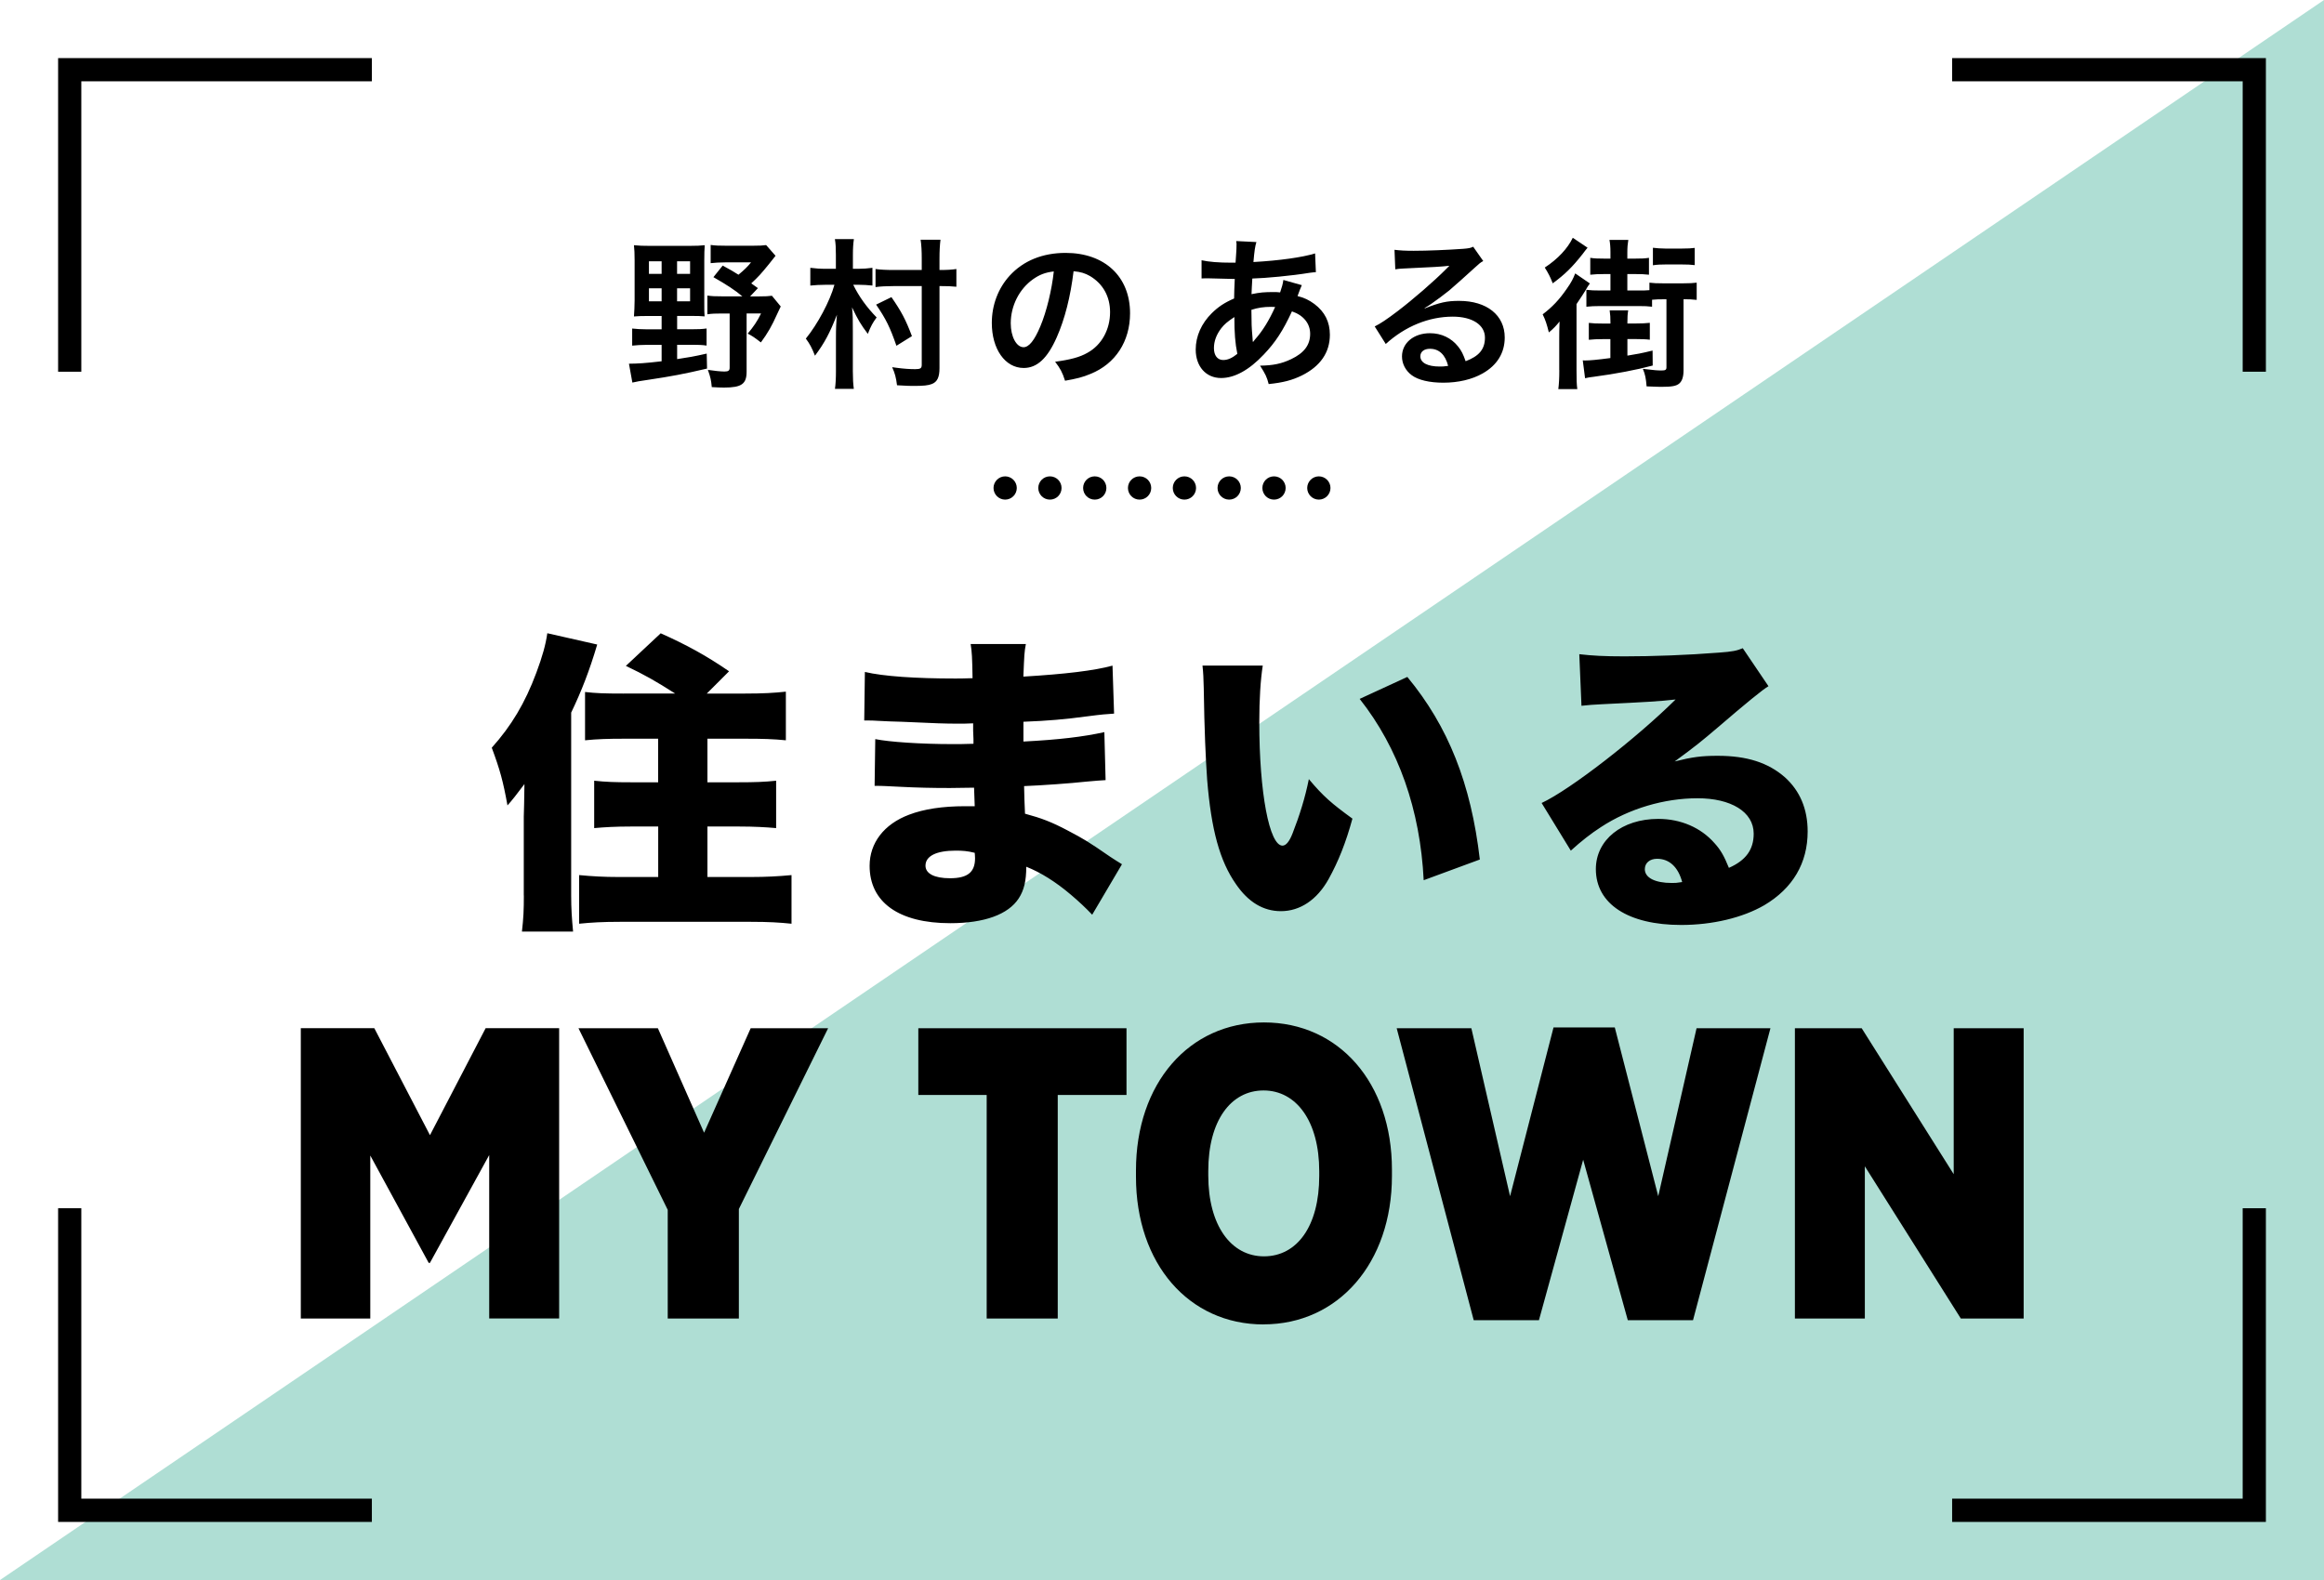
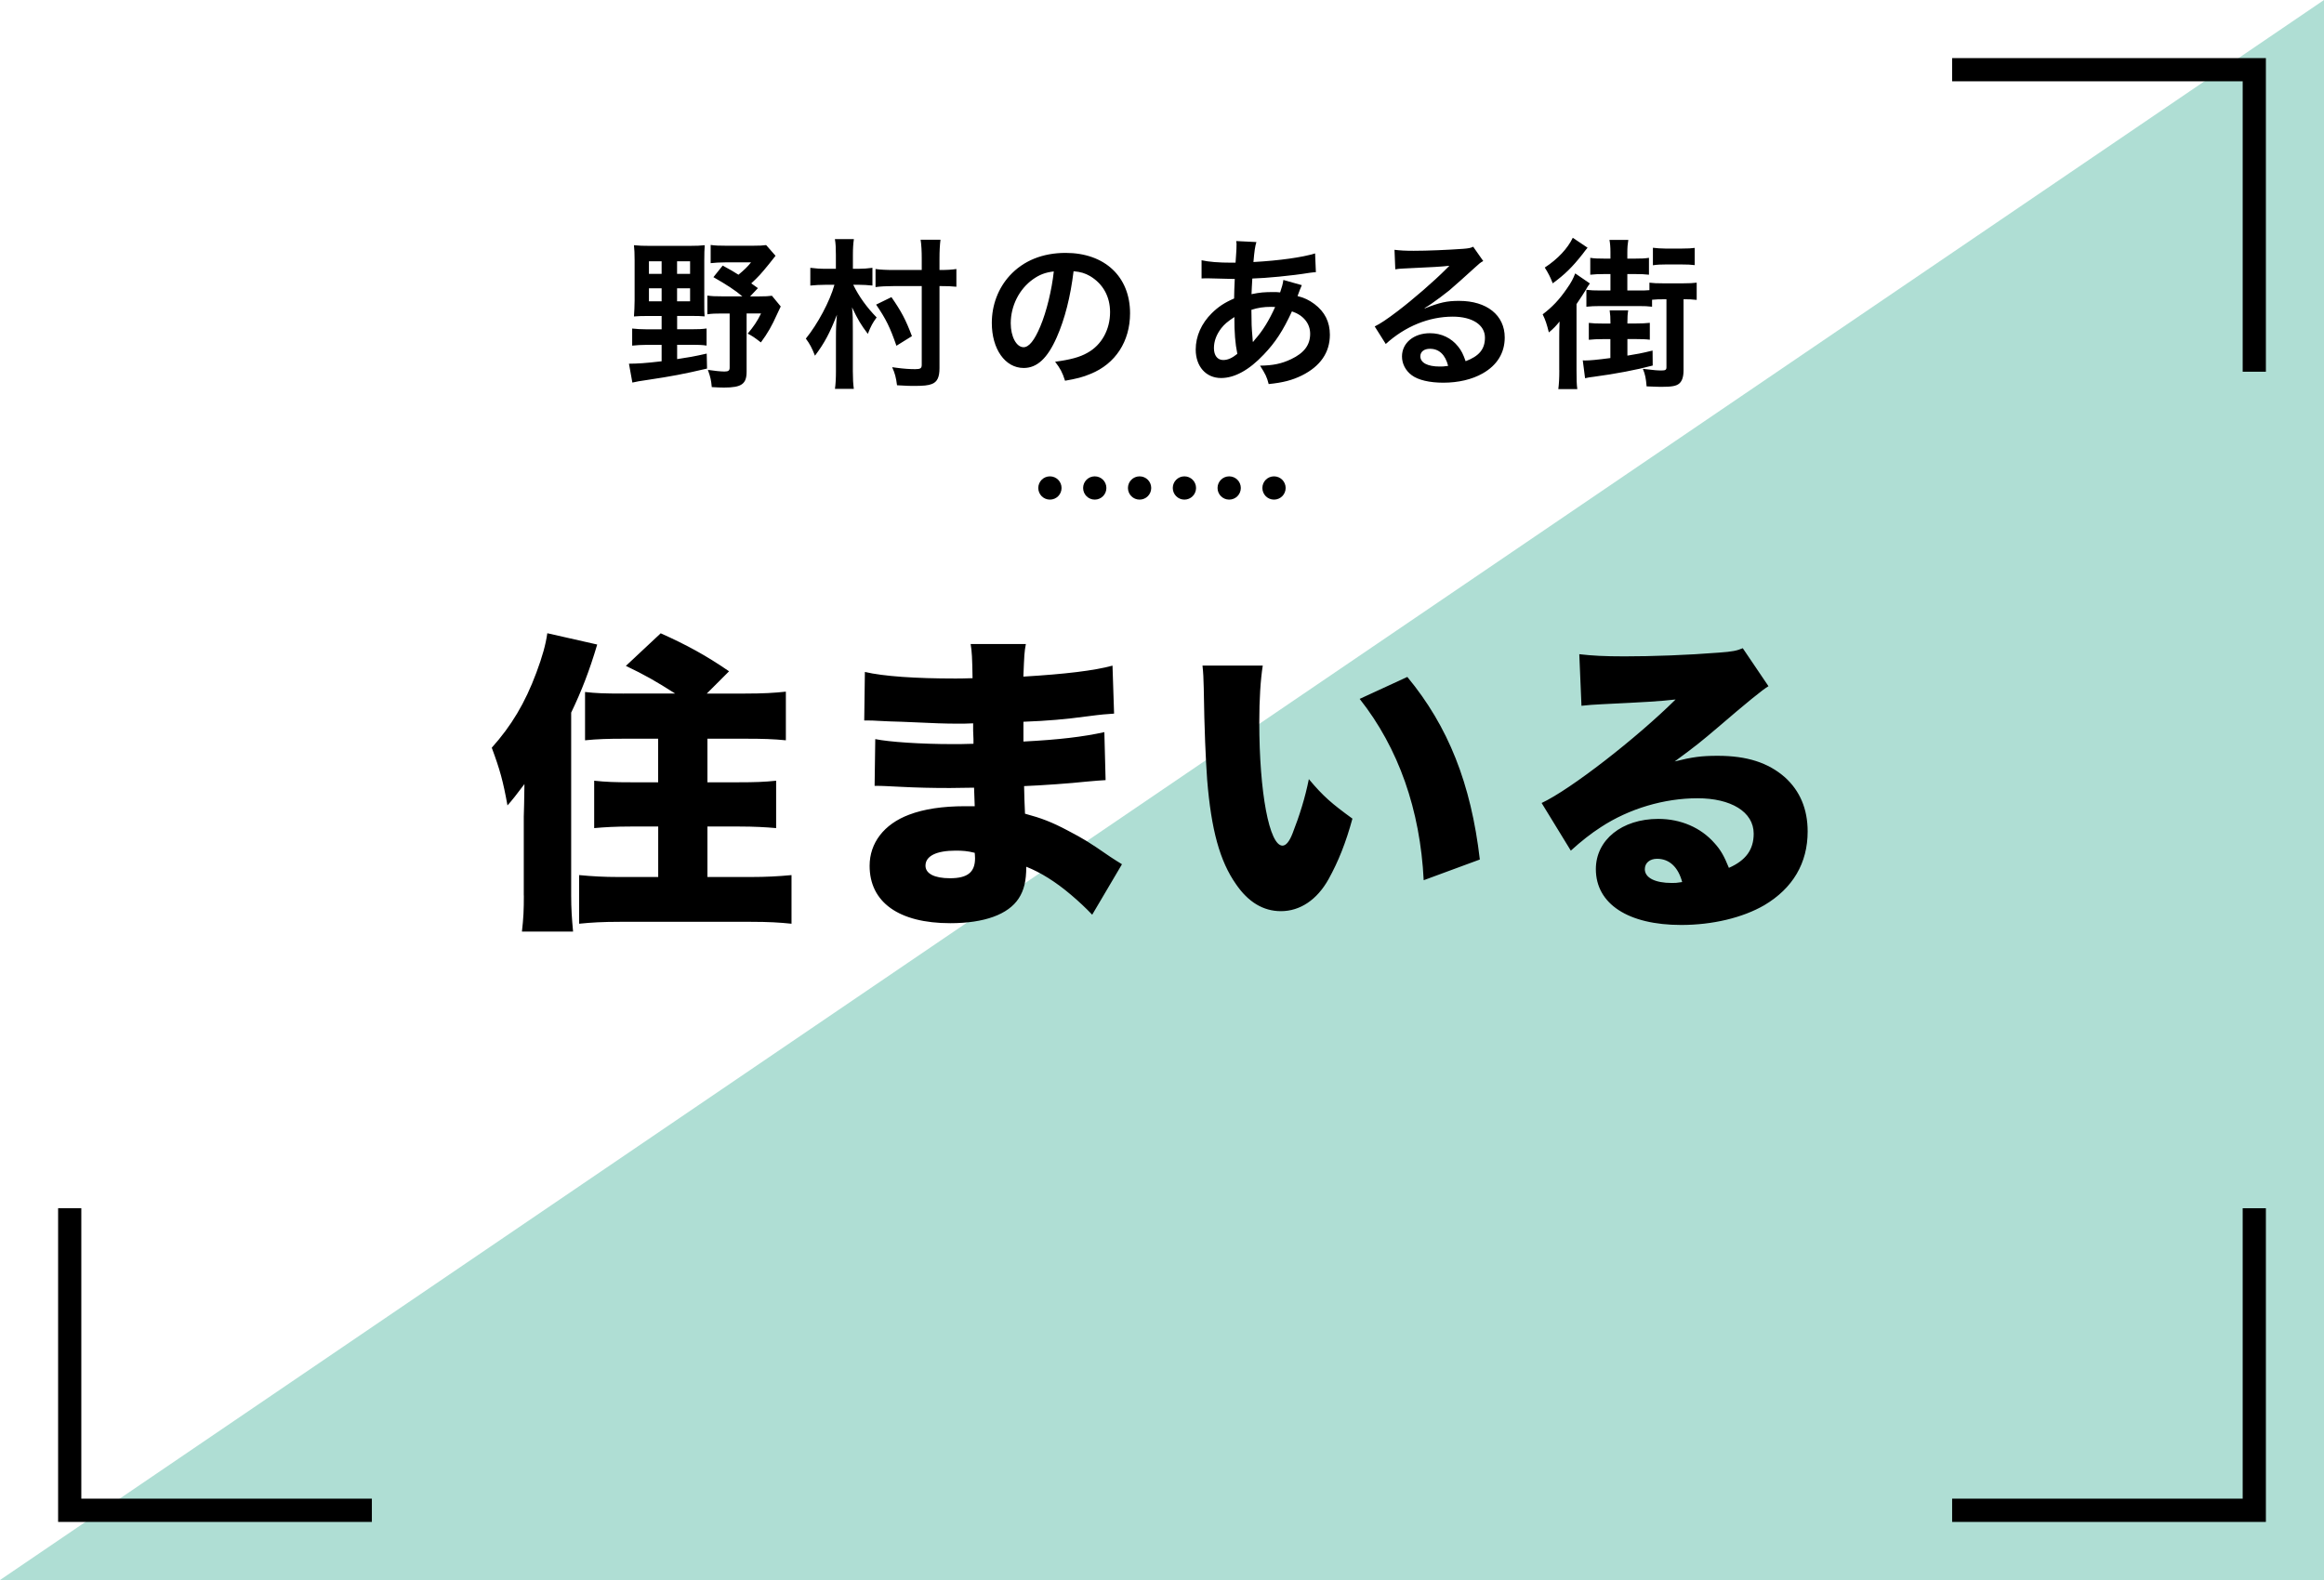
<svg xmlns="http://www.w3.org/2000/svg" id="_レイヤー_2" width="353.54" height="240.41" viewBox="0 0 353.54 240.41">
  <defs>
    <style>.cls-1{fill:#000;}.cls-1,.cls-2{stroke-width:0px;}.cls-2{fill:#afded4;}</style>
  </defs>
  <g id="_レイヤー_3">
    <polyline class="cls-2" points="0 240.41 353.54 240.41 353.54 0" />
    <polygon class="cls-1" points="296.97 8.84 344.7 8.84 344.7 56.56 341.17 56.56 341.17 12.37 296.97 12.37 296.97 8.84 296.97 8.84" />
-     <polygon class="cls-1" points="8.84 56.56 8.84 8.84 56.57 8.84 56.57 12.37 12.37 12.37 12.37 56.56 8.84 56.56" />
    <polygon class="cls-1" points="296.97 228.03 341.17 228.03 341.17 183.84 344.7 183.84 344.7 231.57 296.97 231.57 296.97 228.03 296.97 228.03" />
    <polygon class="cls-1" points="12.37 183.84 12.37 228.03 56.57 228.03 56.57 231.57 8.84 231.57 8.84 183.84 12.37 183.84" />
    <path class="cls-1" d="M255.9,134.21c-.91.14-1,.14-1.58.14-2.58,0-4.1-.81-4.1-2.1,0-.95.76-1.58,1.86-1.58,1.86,0,3.2,1.24,3.82,3.53ZM240.58,107.39c.95-.1,1.86-.19,3.15-.24,6.73-.33,8.64-.43,11.17-.72-5.92,5.87-15.99,13.7-20.38,15.75l4.44,7.25c1.57-1.43,3.1-2.63,4.58-3.58,4.3-2.82,9.64-4.39,14.7-4.39s8.54,2.05,8.54,5.39c0,2.43-1.19,4.06-3.77,5.2-.72-1.77-1.24-2.72-2.2-3.77-2.05-2.34-5.11-3.68-8.54-3.68-5.54,0-9.5,3.2-9.5,7.64,0,5.3,4.92,8.5,12.98,8.5,4.77,0,9.35-1.1,12.65-3.01,4.34-2.58,6.59-6.4,6.59-11.22,0-3.44-1.19-6.2-3.48-8.26-2.53-2.2-5.73-3.25-10.21-3.25-2.48,0-3.87.19-6.54.86,3.2-2.34,4.06-3.05,6.59-5.2q6.44-5.54,7.68-6.25l-3.91-5.78c-.91.38-1.53.52-3.63.67-4.82.38-10.12.57-14.37.57-3.1,0-4.87-.1-6.87-.33l.33,7.83ZM206.84,106.34c5.92,7.49,9.21,16.9,9.74,27.59l8.54-3.15c-1.34-11.55-4.82-20.28-11.03-27.78l-7.25,3.34ZM182.93,101.28c.14,1.29.14,1.77.19,3.39.1,6.63.29,10.64.52,13.98.62,7.59,1.91,12.36,4.39,15.89,1.86,2.72,4.15,4.1,6.83,4.1,2.91,0,5.49-1.72,7.25-4.87,1.48-2.67,2.63-5.54,3.63-9.21-3.15-2.29-4.44-3.39-6.63-6.01-.57,2.86-1.43,5.58-2.48,8.26-.48,1.24-1,1.86-1.53,1.86-2,0-3.53-8.07-3.53-18.76,0-3.48.19-6.49.53-8.64h-9.16ZM148.28,129.77s.05.52.05.81c0,2.15-1.15,3.05-3.82,3.05-2.39,0-3.72-.72-3.72-1.91,0-1.48,1.67-2.29,4.58-2.29,1.1,0,1.77.05,2.91.33ZM131.48,109.63h.81c.14,0,.62,0,1.29.05q1.77.1,3.58.14c5.49.24,6.3.29,8.88.29.43,0,.91,0,2-.05v1.15q.05,1.15.05,1.24v.72c-1.48.05-2.2.05-3.2.05-4.87,0-9.64-.33-11.74-.76l-.1,7.11c1.43,0,1.67.05,3.77.14,2.72.14,4.92.19,7.68.19.72,0,2.67-.05,3.68-.05,0,.24.05,1.19.1,2.82h-1.48c-3.39,0-6.25.43-8.5,1.29-3.82,1.43-6.01,4.3-6.01,7.78,0,5.54,4.44,8.73,12.27,8.73,5.2,0,8.83-1.34,10.41-3.77.81-1.24,1.15-2.67,1.15-4.82,2.2.86,4.53,2.34,6.78,4.25q1.81,1.53,3.25,3.05l4.53-7.68c-.76-.48-1.1-.67-1.81-1.15-3.39-2.34-3.96-2.67-6.4-3.96-2.53-1.34-4.06-1.91-6.54-2.58q-.1-2-.14-4.2c2.63-.1,7.21-.43,9.35-.67q2.05-.19,3.05-.24l-.19-7.3c-3.29.72-6.92,1.15-12.31,1.43v-3.01c3.72-.14,6.4-.38,9.59-.81,2.53-.33,2.82-.33,4.2-.43l-.24-7.3c-2.77.76-7.21,1.29-13.56,1.67.14-3.34.14-3.68.38-4.96h-8.4c.19,1.19.24,2.05.29,5.2-1.43.05-2.05.05-2.63.05-6.01,0-10.93-.33-13.75-1l-.1,7.4ZM79.69,136.26c0,2.24-.05,3.34-.29,5.49h7.78c-.19-2.05-.29-3.48-.29-5.49v-27.83c1.58-3.29,2.77-6.35,3.96-10.36l-7.59-1.72c-.24,1.72-.76,3.58-1.67,6.01-1.72,4.63-3.82,8.11-6.78,11.41,1.24,3.34,1.72,5.06,2.39,8.78q.95-1.05,2.58-3.25-.05,2.34-.05,3.1-.05,1.29-.05,1.86v11.98ZM94.87,105.53c-3.01,0-4.2-.05-5.87-.24v7.35c1.86-.19,3.58-.24,5.87-.24h5.25v6.63h-4.15c-2.39,0-3.82-.05-5.58-.24v7.21c1.57-.14,3.25-.24,5.54-.24h4.2v7.68h-6.11c-2.1,0-3.91-.1-5.92-.29v7.4c1.86-.19,3.58-.29,6.2-.29h19.95c2.67,0,4.34.1,6.16.29v-7.4c-1.96.19-3.96.29-6.11.29h-6.68v-7.68h4.87c2.24,0,4.01.1,5.58.24v-7.21c-1.77.19-3.29.24-5.68.24h-4.77v-6.63h5.92c2.39,0,4.15.05,6.01.24v-7.4c-1.77.19-3.44.29-6.25.29h-5.78l3.39-3.39c-3.48-2.39-6.44-4.01-10.4-5.78l-5.3,4.96c2.82,1.34,4.58,2.34,7.49,4.2h-7.83Z" />
-     <path class="cls-1" d="M273.05,200.62h10.64v-23.16l14.6,23.16h9.56v-44.17h-10.64v22.21l-14-22.21h-10.16v44.17ZM224.19,200.88h9.92l6.73-24.42,6.79,24.42h9.92l11.78-44.43h-11.24l-5.83,25.56-6.61-25.68h-9.32l-6.61,25.68-5.89-25.56h-11.36l11.72,44.43ZM192.28,191.16c-4.99,0-8.47-4.67-8.47-12.31v-.69c0-7.64,3.43-12.24,8.41-12.24s8.47,4.67,8.47,12.31v.69c0,7.64-3.37,12.24-8.41,12.24ZM192.22,201.51c11.36,0,19.53-9.34,19.53-22.59v-.95c0-13.19-8.05-22.4-19.47-22.4s-19.47,9.28-19.47,22.53v.95c0,13.25,8.05,22.47,19.41,22.47ZM150.09,200.62h10.82v-34.01h10.46v-10.16h-31.67v10.16h10.4v34.01ZM101.58,200.62h10.82v-16.66l13.58-27.51h-11.78l-7.09,15.9-7.03-15.9h-12.08l13.58,27.64v16.53ZM45.75,200.62h10.58v-24.8l8.89,16.34h.18l9.02-16.41v24.86h10.64v-44.17h-11.18l-8.47,16.28-8.47-16.28h-11.18v44.17Z" />
    <path class="cls-1" d="M160.31,41.3c-.3,2.8-1.11,6.14-2.05,8.36-.89,2.13-1.73,3.17-2.55,3.17-1.09,0-1.95-1.61-1.95-3.64,0-2.65,1.29-5.2,3.36-6.68,1.01-.72,1.9-1.06,3.19-1.21ZM163.33,41.27c1.09.1,1.73.3,2.5.74,1.98,1.19,3.04,3.12,3.04,5.49,0,2.65-1.29,5-3.44,6.18-1.16.67-2.65,1.06-4.92,1.36.79,1.04,1.09,1.58,1.51,2.89,1.73-.3,2.7-.54,3.88-1.04,3.79-1.53,6.01-4.95,6.01-9.23,0-5.57-3.86-9.18-9.8-9.18-3.51,0-6.43,1.19-8.51,3.46-1.76,1.93-2.72,4.48-2.72,7.2,0,3.98,2.03,6.85,4.85,6.85,2.03,0,3.61-1.46,5.02-4.65,1.24-2.8,2.1-6.21,2.57-10.09ZM138.73,51.15c-.94-2.5-1.61-3.76-3.12-5.94l-2.33,1.14c1.51,2.2,2.13,3.49,3.09,6.26l2.35-1.46ZM142.91,43.53h.25c.92,0,1.61.02,2.33.1v-2.7c-.64.1-1.34.15-2.4.15h-.17v-1.68c0-1.24.05-2.08.15-2.92h-3.02c.12.79.17,1.71.17,2.89v1.71h-4.28c-1.21,0-2.03-.05-2.75-.15v2.75c.74-.1,1.68-.15,2.77-.15h4.26v11.95c0,.57-.2.69-1.01.69s-1.81-.07-2.75-.2c-.15-.02-.42-.05-.74-.1.42.92.59,1.58.74,2.75,1.71.1,1.93.1,2.57.1,1.43,0,2.2-.07,2.75-.3.79-.32,1.14-1.01,1.14-2.4v-12.49ZM127.13,40.9h-1.46c-.94,0-1.63-.05-2.4-.15v2.7c.77-.07,1.43-.12,2.38-.12h1.29c-.69,2.5-2.57,6.01-4.35,8.19.59.79.92,1.41,1.39,2.6,1.46-1.95,2.25-3.44,3.34-6.23-.12,1.34-.15,2.03-.15,3.69v4.92c0,1.11-.05,1.95-.15,2.67h2.87c-.1-.72-.15-1.56-.15-2.7v-6.09c0-2.15,0-2.23-.12-3.61.92,1.93,1.34,2.62,2.4,4.03.49-1.24.74-1.68,1.34-2.5-1.48-1.51-2.7-3.19-3.56-4.97h.82c.72,0,1.39.05,2.1.12v-2.7c-.72.1-1.39.15-2.15.15h-.82v-2.1c0-1.04.05-1.73.15-2.42h-2.89c.12.69.15,1.36.15,2.4v2.13ZM114.3,43.1c1.04-.96,1.46-1.41,2.72-2.97.4-.49.57-.74.96-1.21l-1.43-1.63c-.47.07-.99.1-2.03.1h-4.01c-1.04,0-1.73-.02-2.4-.12v2.77c.69-.07,1.36-.12,2.23-.12h3.91c-.49.62-1.01,1.14-1.91,1.88-.77-.49-1.16-.72-2.4-1.39l-1.41,1.76c2,1.14,3.32,2,4.4,2.92h-3.09c-1.09,0-1.56-.02-2.23-.12v2.85c.67-.1,1.21-.12,2.23-.12h1.16v8.24c0,.45-.2.59-.79.59-.54,0-1.53-.1-2.52-.25.42,1.21.49,1.56.59,2.62.87.05,1.43.07,1.86.07,2.67,0,3.44-.54,3.44-2.42v-8.86h2.2c-.59,1.21-1.14,2-2.03,3.07.74.4.94.52,2,1.34,1.04-1.41,1.66-2.5,2.45-4.26.27-.59.3-.64.57-1.21l-1.34-1.63c-.47.07-.99.1-2.03.1h-1.29l1.19-1.26-1.01-.72ZM103,43.87h1.98v1.98h-1.98v-1.98ZM100.65,43.87v1.98h-1.93v-1.98h1.93ZM103,39.76h1.98v1.91h-1.98v-1.91ZM100.65,39.76v1.91h-1.93v-1.91h1.93ZM100.65,48.08v2.03h-2.23c-.89,0-1.58-.05-2.25-.12v2.6c.69-.07,1.39-.12,2.25-.12h2.23v2.5c-2.57.3-3.49.35-4.97.37l.52,2.87c.74-.17.92-.2,2.6-.45,3.27-.49,5.17-.84,8.76-1.68l-.05-2.28c-1.98.45-2.72.57-4.5.84v-2.18h2.2c1.01,0,1.61.02,2.28.12v-2.6c-.69.1-1.29.12-2.28.12h-2.2v-2.03h2.2c.84,0,1.51.02,1.98.07-.05-.49-.05-.94-.05-2.2v-6.33c0-1.04.02-1.66.07-2.3-.64.07-1.24.1-2.28.1h-6.11c-.94,0-1.63-.02-2.38-.1.07.62.1,1.31.1,2.28v6.11c0,.84-.05,1.68-.1,2.45.52-.05,1.26-.07,2.08-.07h2.13Z" />
    <path class="cls-1" d="M237.21,56.32c0,1.31-.05,2.08-.15,2.89h2.89c-.1-.69-.12-1.46-.12-2.82v-10.12c.74-1.11,1.19-1.78,1.31-2,.32-.57.45-.77.72-1.14l-2.23-1.53c-.3.79-.59,1.36-1.29,2.35-1.16,1.68-2.2,2.77-3.66,3.88.42.84.64,1.53.94,2.75.67-.54,1.16-1.06,1.63-1.66-.05,1.56-.05,1.61-.05,2.62v4.77ZM251.46,40.36c.62-.1,1.26-.12,1.9-.12h2.5c.79,0,1.36.02,1.95.1v-2.62c-.52.07-1.01.1-1.93.1h-2.55c-.64,0-1.31-.05-1.88-.12v2.67ZM239.26,36.18c-.77,1.61-2.28,3.24-4.26,4.53.57.92.82,1.39,1.21,2.4,1.83-1.34,2.99-2.47,4.58-4.5.32-.45.42-.54.72-.92l-2.25-1.51ZM244.98,51.59v2.89c-2.03.27-3.14.37-3.88.37l-.32-.02.35,2.72c.49-.12.74-.15,1.31-.22,3.36-.45,6.46-1.04,8.98-1.71l-.02-2.28c-1.73.42-2.38.54-3.83.77v-2.52h1.26c.87,0,1.51.02,2.15.1v-2.57c-.64.07-1.21.1-2.15.1h-1.26v-.17c0-.74.02-1.24.12-1.83h-2.82c.1.67.12,1.11.12,1.86v.15h-1.11c-.96,0-1.56-.02-2.18-.1v2.57c.62-.07,1.31-.1,2.18-.1h1.11ZM253.51,45.53v10.37c0,.37-.17.47-.72.47-.62,0-1.01-.02-2.87-.25.35.84.47,1.43.57,2.67,1.73.07,1.95.07,2.3.07,1.51,0,2.2-.12,2.65-.49.45-.37.67-1.04.67-2.03v-10.81c.79,0,1.34.02,2,.1v-2.62c-.62.07-1.06.1-2,.1h-3.19c-.89,0-1.39-.02-2-.1v1.14c-.52.05-.87.05-1.63.05h-1.73v-2.5h1.14c.89,0,1.51.02,2.15.1v-2.57c-.64.1-1.09.12-2.15.12h-1.14v-.92c0-.82.05-1.34.15-1.93h-2.87c.1.52.15,1.09.15,1.86v.99h-.89c-1.06,0-1.56-.02-2.18-.12v2.57c.64-.07,1.26-.1,2.18-.1h.89v2.5h-1.58c-.84,0-1.46-.02-2.08-.1v2.57c.64-.07,1.24-.1,2.1-.1h5.89c.82,0,1.39.02,2,.1v-1.06c.77-.07,1.04-.07,1.63-.07h.57ZM220.3,55.67c-.69.1-.82.1-1.29.1-1.83,0-2.94-.57-2.94-1.56,0-.69.57-1.14,1.46-1.14,1.39,0,2.33.89,2.77,2.6ZM216.74,46.86q.4-.22,1.01-.64c.49-.32,2.28-1.66,2.72-2.03.84-.72,2.65-2.33,3.88-3.46.69-.64.87-.79,1.29-1.01l-1.53-2.18c-.4.2-.67.25-1.53.32-2.4.17-5.42.3-7.52.3-1.36,0-2.08-.05-2.92-.15l.12,2.97c.47-.07.64-.1,1.19-.12,4.48-.2,6.06-.3,7-.42l.02.02-.45.45c-1.88,1.9-5.1,4.68-7.4,6.43-1.63,1.24-2.62,1.9-3.49,2.33l1.68,2.67c2.97-2.7,6.58-4.16,10.19-4.16,2.99,0,4.9,1.26,4.9,3.19,0,1.76-.89,2.82-2.94,3.59-.37-1.06-.64-1.61-1.14-2.23-1.04-1.31-2.55-2.03-4.28-2.03-2.47,0-4.26,1.48-4.26,3.54,0,1.11.54,2.15,1.48,2.85.99.74,2.72,1.14,4.8,1.14,2.28,0,4.38-.49,5.99-1.41,2.2-1.24,3.36-3.12,3.36-5.47,0-3.39-2.72-5.57-6.95-5.57-1.86,0-2.94.25-5.2,1.14l-.05-.05ZM190.58,51.99l-.02-.27-.02-.32c-.15-1.73-.15-1.98-.17-4.26.99-.32,1.88-.45,2.97-.45.25,0,.37,0,.64.02-.92,2.05-1.9,3.64-3.07,4.95l-.27.35-.05-.02ZM187.78,48.25c0,2.4.12,3.98.45,5.59-.79.64-1.46.94-2.15.94-.87,0-1.41-.69-1.41-1.81,0-1.04.37-2.05,1.11-3.02.49-.62.92-.99,2-1.71ZM195.23,42.61c-.07.57-.22,1.09-.49,1.88-.45-.05-.64-.05-.94-.05-1.51,0-2.08.05-3.41.32.02-.52.05-1.31.12-2.38,1.98-.05,5.99-.42,8.71-.87.52-.07.62-.07.96-.1l-.12-2.85c-1.9.59-5.42,1.09-9.38,1.31.15-1.73.25-2.38.45-3.04l-3.07-.15.05.4c0,.47-.02,1.09-.05,1.41q-.07.99-.1,1.48h-.54c-2.05,0-3.51-.12-4.63-.37v2.77c.27-.02.49-.02.57-.02h.47c2.4.07,3.74.1,4.01.1-.05,1.19-.1,2.18-.1,2.97-1.48.64-2.4,1.26-3.39,2.23-1.58,1.56-2.45,3.51-2.45,5.54,0,2.57,1.56,4.33,3.86,4.33,2.05,0,4.26-1.21,6.48-3.56,1.78-1.86,2.94-3.64,4.3-6.58,1.76.59,2.77,1.86,2.77,3.41,0,1.71-.92,2.92-2.89,3.86-1.46.69-2.72.96-4.73.99.82,1.29,1.04,1.73,1.31,2.8,2.18-.22,3.59-.59,5.05-1.31,2.8-1.39,4.26-3.49,4.26-6.19,0-1.95-.77-3.49-2.35-4.68-.84-.62-1.56-.96-2.57-1.21.07-.22.1-.25.35-.94q.2-.52.3-.72l-2.8-.79Z" />
    <path class="cls-1" d="M193.81,72.48h0c.98,0,1.77.79,1.77,1.77s-.79,1.77-1.77,1.77-1.77-.79-1.77-1.77.79-1.77,1.77-1.77ZM186.99,72.48h0c.98,0,1.77.79,1.77,1.77s-.79,1.77-1.77,1.77-1.77-.79-1.77-1.77.79-1.77,1.77-1.77ZM180.18,72.48h0c.98,0,1.77.79,1.77,1.77s-.79,1.77-1.77,1.77-1.77-.79-1.77-1.77.79-1.77,1.77-1.77ZM173.36,72.48h0c.98,0,1.77.79,1.77,1.77s-.79,1.77-1.77,1.77-1.77-.79-1.77-1.77.79-1.77,1.77-1.77ZM166.54,72.48h0c.98,0,1.77.79,1.77,1.77s-.79,1.77-1.77,1.77-1.77-.79-1.77-1.77.79-1.77,1.77-1.77ZM159.72,72.48h0c.98,0,1.77.79,1.77,1.77s-.79,1.77-1.77,1.77-1.77-.79-1.77-1.77.79-1.77,1.77-1.77Z" />
-     <path class="cls-1" d="M200.63,72.48c.47,0,.92.19,1.25.52.33.33.52.78.52,1.25s-.19.92-.52,1.25c-.33.33-.78.52-1.25.52s-.92-.19-1.25-.52c-.33-.33-.52-.78-.52-1.25s.19-.92.52-1.25.78-.52,1.25-.52ZM152.91,72.48c.47,0,.92.19,1.25.52.33.33.52.78.52,1.25s-.19.92-.52,1.25c-.33.33-.78.52-1.25.52s-.92-.19-1.25-.52-.52-.78-.52-1.25.19-.92.52-1.25.78-.52,1.25-.52Z" />
  </g>
</svg>